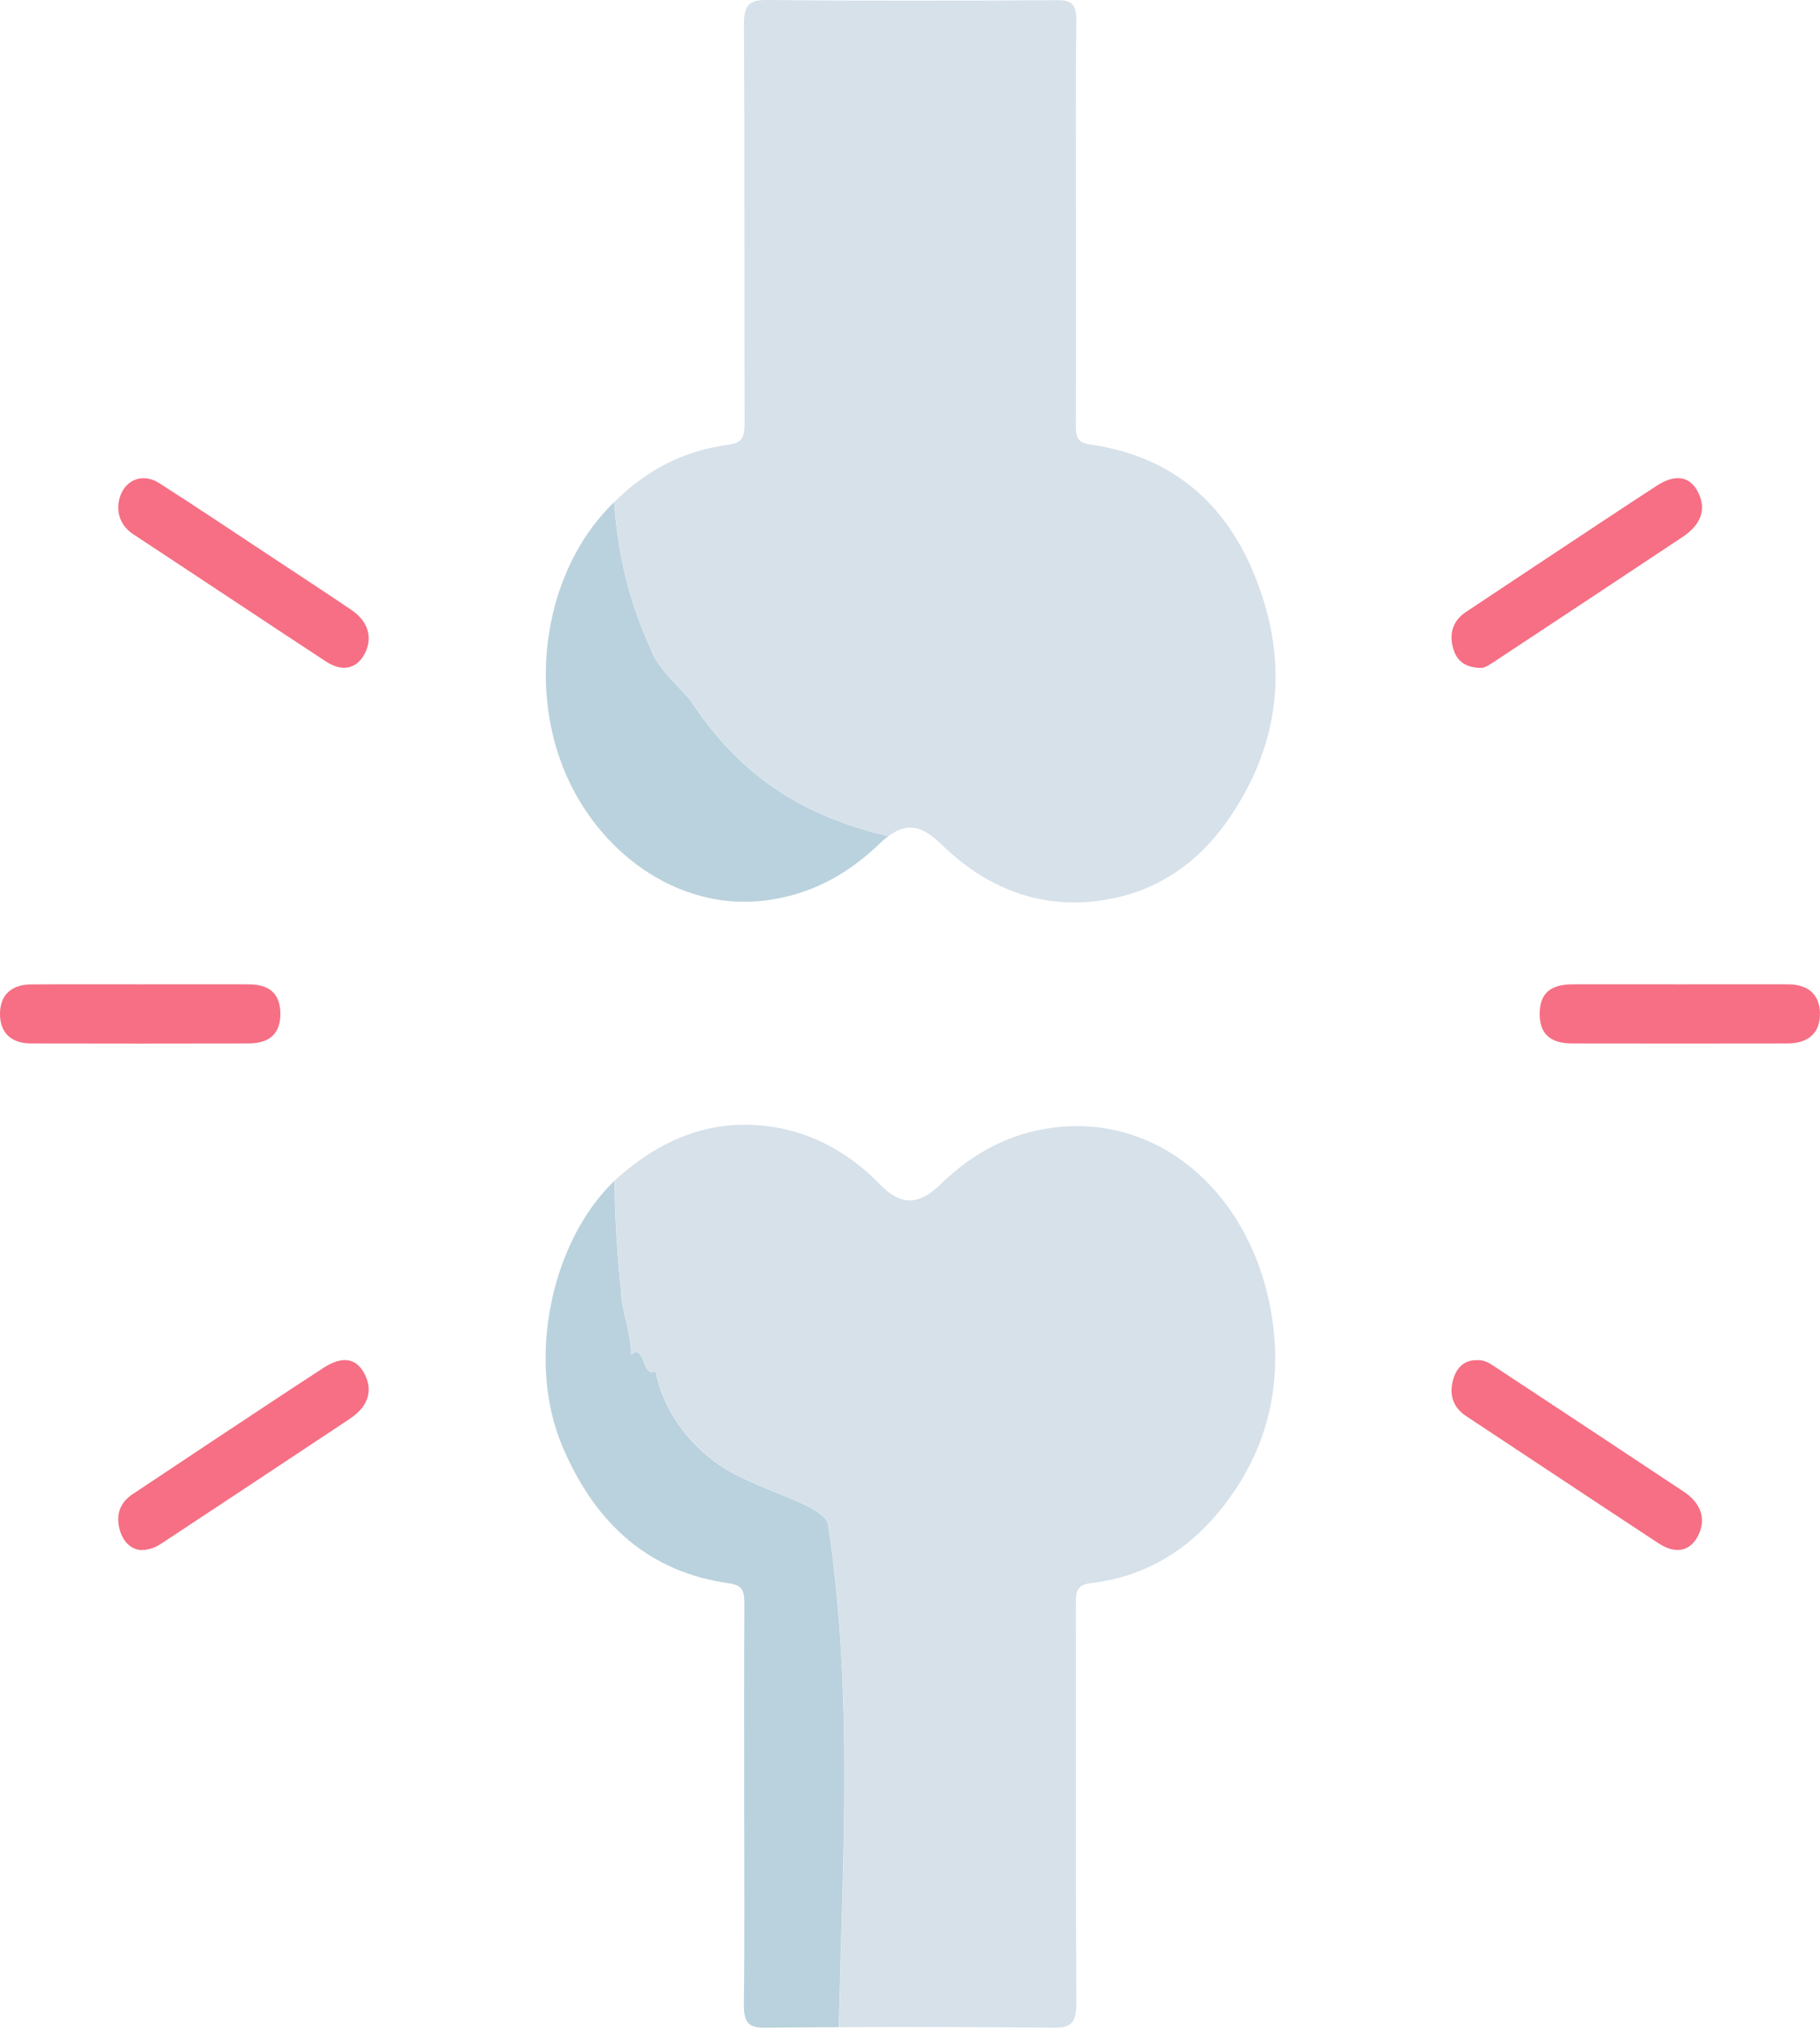
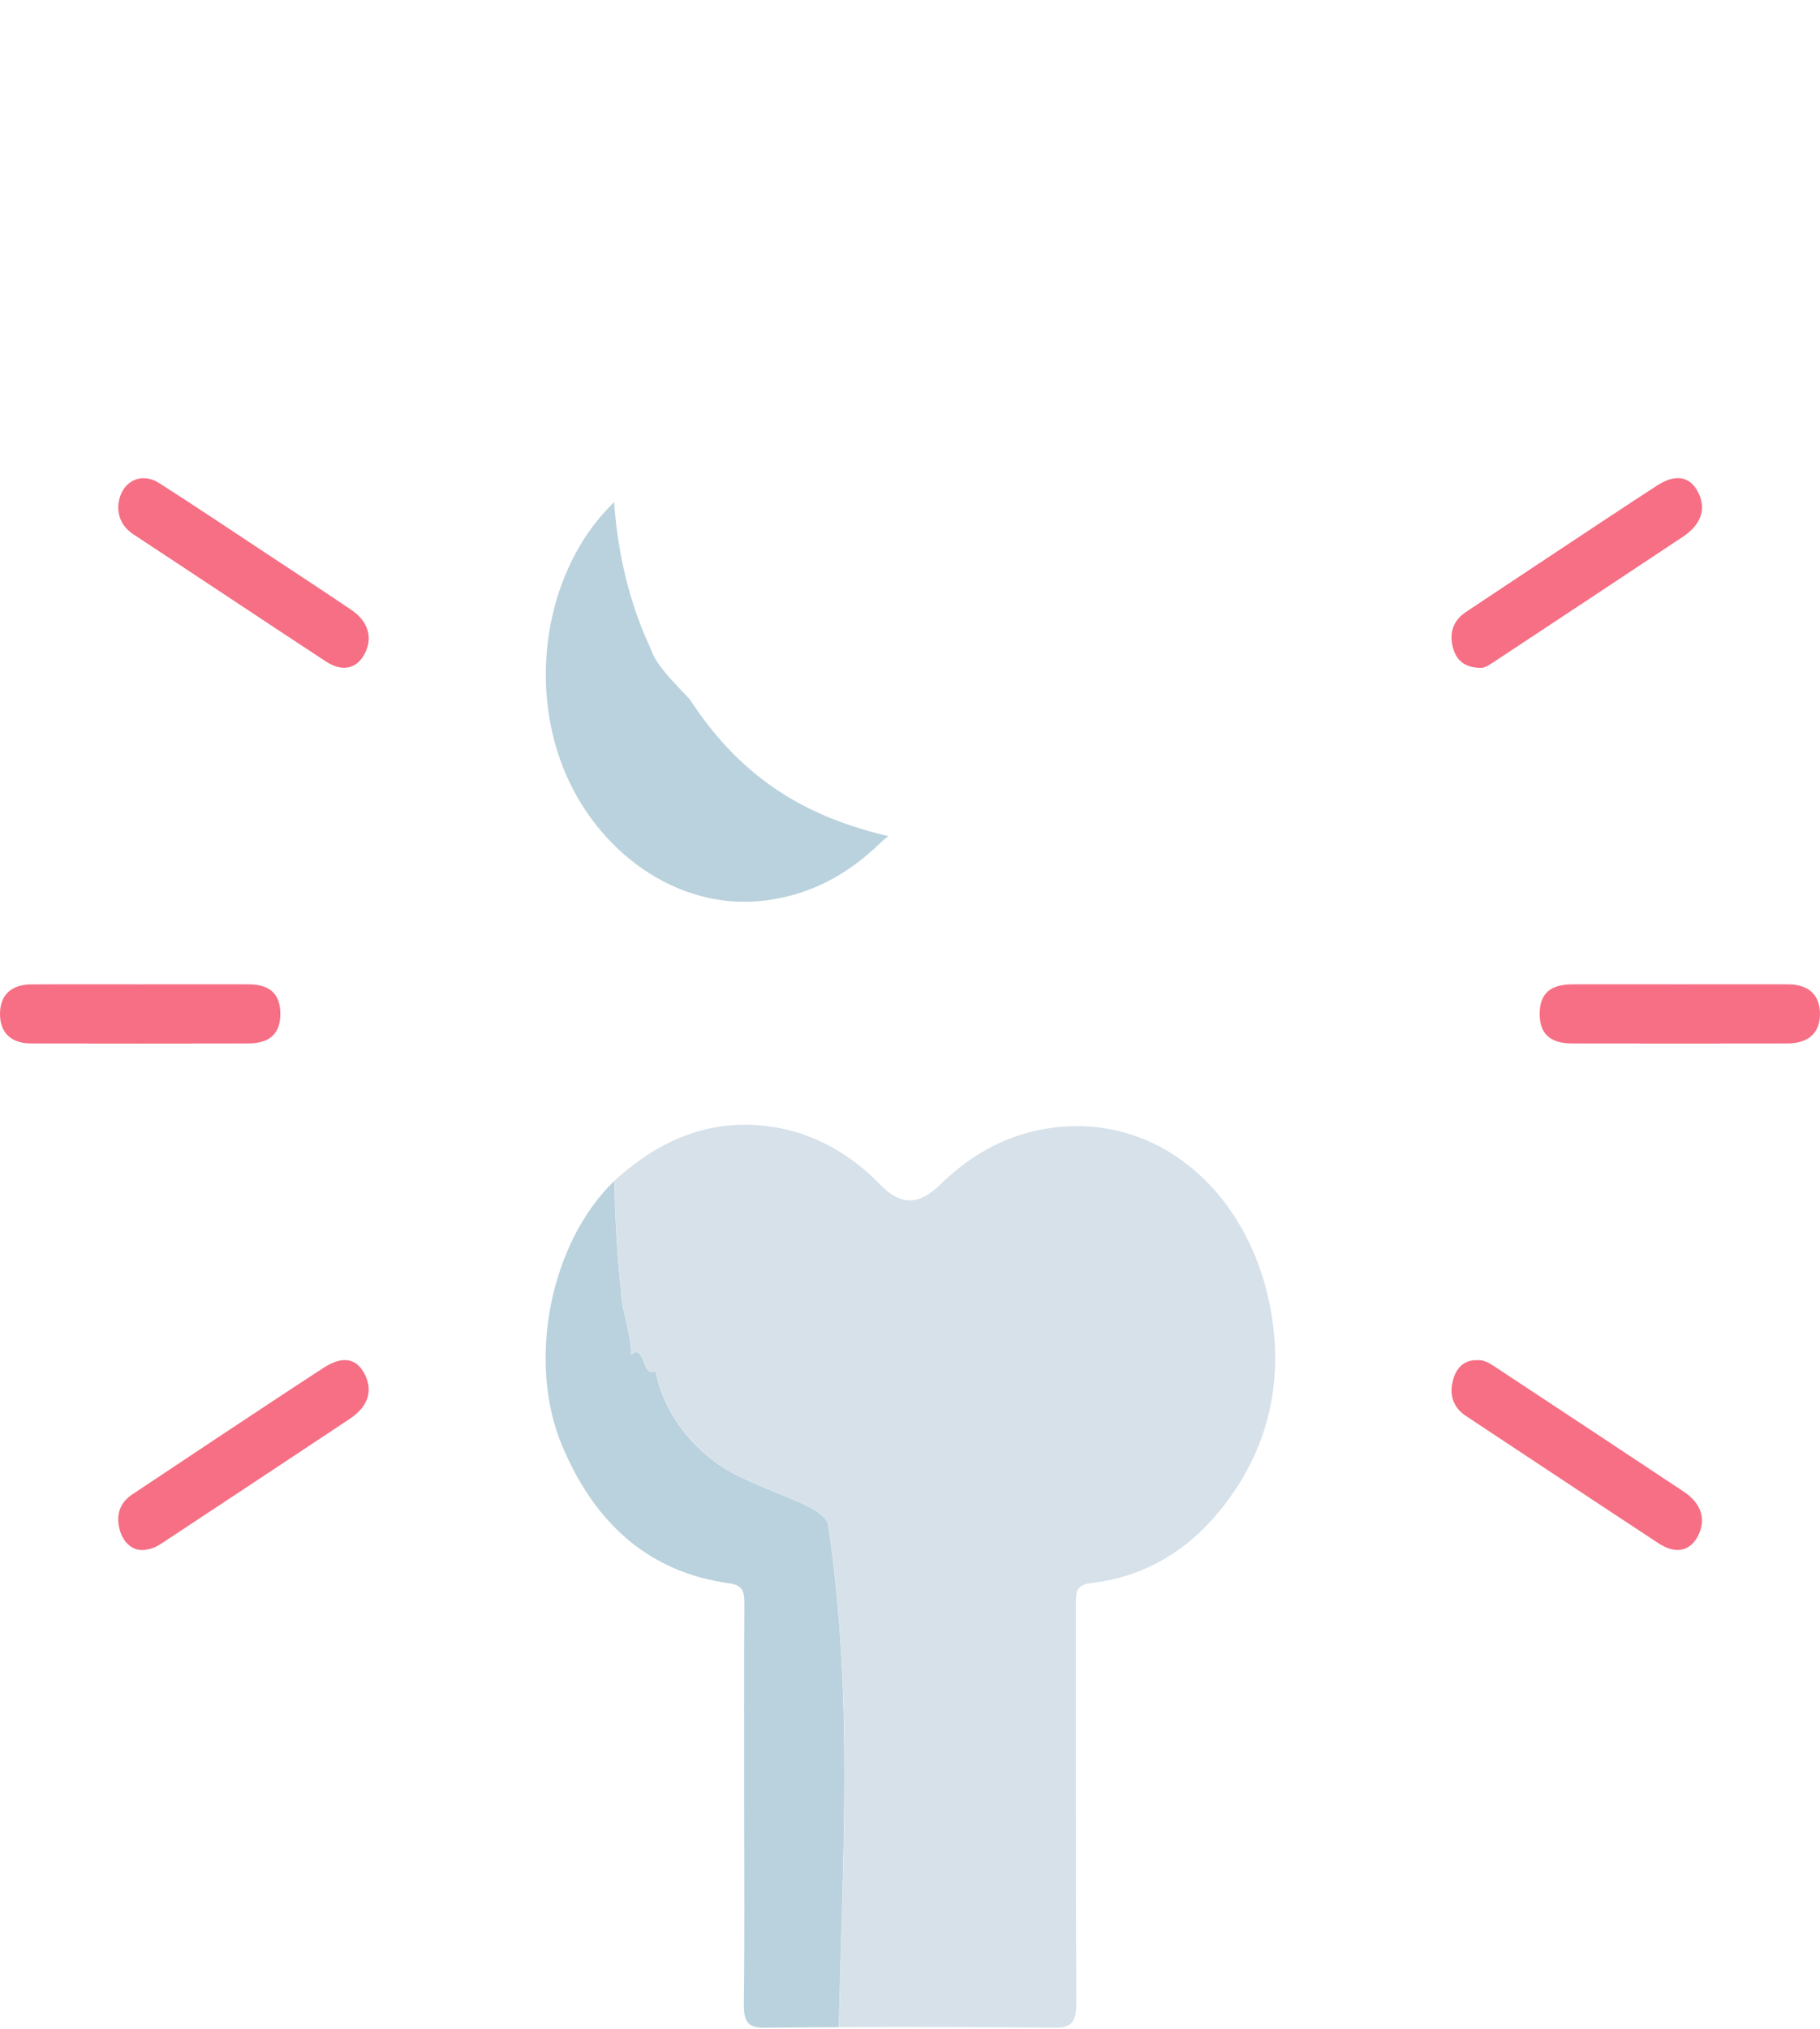
<svg xmlns="http://www.w3.org/2000/svg" width="70" height="78" viewBox="0 0 70 78" fill="none">
  <path d="M31.849 58.593C31.66 57.941 29.956 57.508 28.63 56.857C27.115 56.206 25.6 54.687 25.221 52.734C24.653 52.951 24.842 51.649 24.274 52.083C24.274 51.215 23.895 50.347 23.895 49.696C23.738 48.262 23.649 46.83 23.634 45.395C21.181 47.748 20.242 52.317 21.626 55.598C22.931 58.69 25.062 60.456 28.022 60.869C28.535 60.94 28.632 61.138 28.63 61.661C28.613 64.258 28.622 66.855 28.622 69.45C28.622 72.046 28.643 74.482 28.609 76.997C28.6 77.72 28.747 77.969 29.422 77.96C30.368 77.95 31.317 77.943 32.264 77.939C32.399 71.557 32.832 65.154 31.849 58.59V58.593Z" fill="#BAD2DD" />
  <path d="M49.002 51.302C48.545 46.398 44.966 42.816 40.555 43.349C38.869 43.553 37.428 44.306 36.167 45.539C35.349 46.339 34.65 46.365 33.862 45.554C32.385 44.028 30.603 43.249 28.652 43.243C26.911 43.236 25.319 43.935 23.891 45.165C23.805 45.239 23.722 45.315 23.641 45.393C23.654 46.828 23.745 48.26 23.902 49.694C23.902 50.345 24.281 51.213 24.281 52.081C24.849 51.647 24.66 52.949 25.228 52.732C25.607 54.684 27.122 56.203 28.637 56.854C29.962 57.505 31.667 57.939 31.856 58.59C32.839 65.156 32.406 71.559 32.271 77.939C35.031 77.924 37.79 77.932 40.549 77.96C41.25 77.967 41.401 77.713 41.398 76.954C41.369 71.868 41.386 66.784 41.379 61.697C41.379 61.22 41.39 60.931 41.949 60.866C43.964 60.632 45.672 59.673 47.049 57.913C48.538 56.013 49.233 53.773 49.002 51.297V51.302Z" fill="#D6E1EA" />
  <path d="M26.55 26.913C26.171 26.479 25.224 25.611 25.035 24.96C24.219 23.222 23.762 21.319 23.62 19.303C23.482 19.442 23.344 19.583 23.209 19.735C21.014 22.206 20.352 26.216 21.662 29.521C22.937 32.73 26.031 35.013 29.366 34.629C31.086 34.431 32.541 33.678 33.823 32.442C33.942 32.327 34.056 32.229 34.167 32.147C31.158 31.437 28.618 30.074 26.548 26.915L26.55 26.913Z" fill="#BAD2DD" />
-   <path d="M48.592 23.068C47.484 19.505 45.183 17.548 41.926 17.09C41.418 17.018 41.376 16.777 41.378 16.317C41.39 13.72 41.384 11.123 41.384 8.528C41.384 5.932 41.365 3.387 41.397 0.818C41.405 0.156 41.214 0.002 40.668 0.007C36.937 0.031 33.206 0.039 29.475 0C28.791 -0.006 28.608 0.211 28.613 0.992C28.644 6.078 28.623 11.162 28.638 16.248C28.638 16.795 28.564 17.029 28.008 17.101C26.341 17.32 24.894 18.04 23.625 19.303C23.767 21.319 24.224 23.222 25.04 24.96C25.229 25.611 26.176 26.479 26.555 26.913C28.623 30.072 31.163 31.435 34.174 32.144C34.869 31.628 35.449 31.723 36.187 32.444C38.123 34.334 40.376 35.058 42.876 34.525C44.592 34.158 46.058 33.175 47.168 31.613C48.975 29.067 49.566 26.19 48.594 23.066L48.592 23.068Z" fill="#D6E1EA" />
  <path d="M56.952 25.678C56.357 25.669 56.014 25.411 55.88 24.891C55.728 24.302 55.914 23.838 56.386 23.526C57.446 22.825 58.501 22.117 59.562 21.417C60.948 20.499 62.33 19.579 63.722 18.674C64.448 18.203 65.006 18.309 65.319 18.939C65.633 19.572 65.436 20.165 64.713 20.646C62.332 22.23 59.946 23.803 57.562 25.379C57.338 25.526 57.117 25.689 56.956 25.678H56.952Z" fill="#F66F84" />
  <path d="M5.427 59.593C5.1 59.58 4.751 59.341 4.605 58.816C4.441 58.219 4.63 57.759 5.096 57.449C6.134 56.757 7.172 56.067 8.209 55.379C9.617 54.448 11.02 53.513 12.433 52.595C13.173 52.113 13.713 52.211 14.029 52.836C14.353 53.478 14.16 54.081 13.446 54.554C11.084 56.125 8.719 57.685 6.353 59.248C6.111 59.408 5.872 59.593 5.427 59.593Z" fill="#F66F84" />
  <path d="M56.823 52.294C57.099 52.272 57.321 52.432 57.546 52.58C59.952 54.168 62.361 55.754 64.762 57.351C65.433 57.798 65.62 58.399 65.325 59.016C65.027 59.632 64.463 59.775 63.794 59.337C61.323 57.716 58.861 56.075 56.393 54.446C55.921 54.136 55.728 53.673 55.878 53.086C56.008 52.571 56.328 52.276 56.825 52.294H56.823Z" fill="#F66F84" />
  <path d="M4.547 19.485C4.594 18.559 5.38 18.101 6.123 18.574C7.583 19.505 9.024 20.475 10.471 21.43C11.49 22.102 12.513 22.771 13.524 23.456C14.17 23.895 14.348 24.535 14.022 25.142C13.715 25.715 13.168 25.845 12.537 25.433C10.066 23.812 7.606 22.172 5.136 20.547C4.753 20.295 4.547 19.941 4.547 19.483V19.485Z" fill="#F66F84" />
  <path d="M5.386 37.844C6.78 37.844 8.172 37.84 9.566 37.844C10.377 37.849 10.767 38.211 10.782 38.945C10.799 39.716 10.392 40.115 9.555 40.117C6.769 40.122 3.983 40.124 1.195 40.117C0.419 40.117 -0.002 39.696 6.37033e-06 38.975C0.004 38.259 0.428 37.851 1.205 37.847C2.598 37.838 3.99 37.844 5.384 37.844H5.386Z" fill="#F66F84" />
  <path d="M64.592 37.844C65.986 37.844 67.378 37.84 68.772 37.844C69.556 37.849 69.982 38.242 69.999 38.949C70.016 39.688 69.571 40.117 68.754 40.117C65.991 40.122 63.228 40.122 60.467 40.117C59.615 40.117 59.215 39.74 59.219 38.971C59.223 38.205 59.618 37.847 60.484 37.844C61.853 37.84 63.222 37.844 64.592 37.844Z" fill="#F66F84" />
</svg>